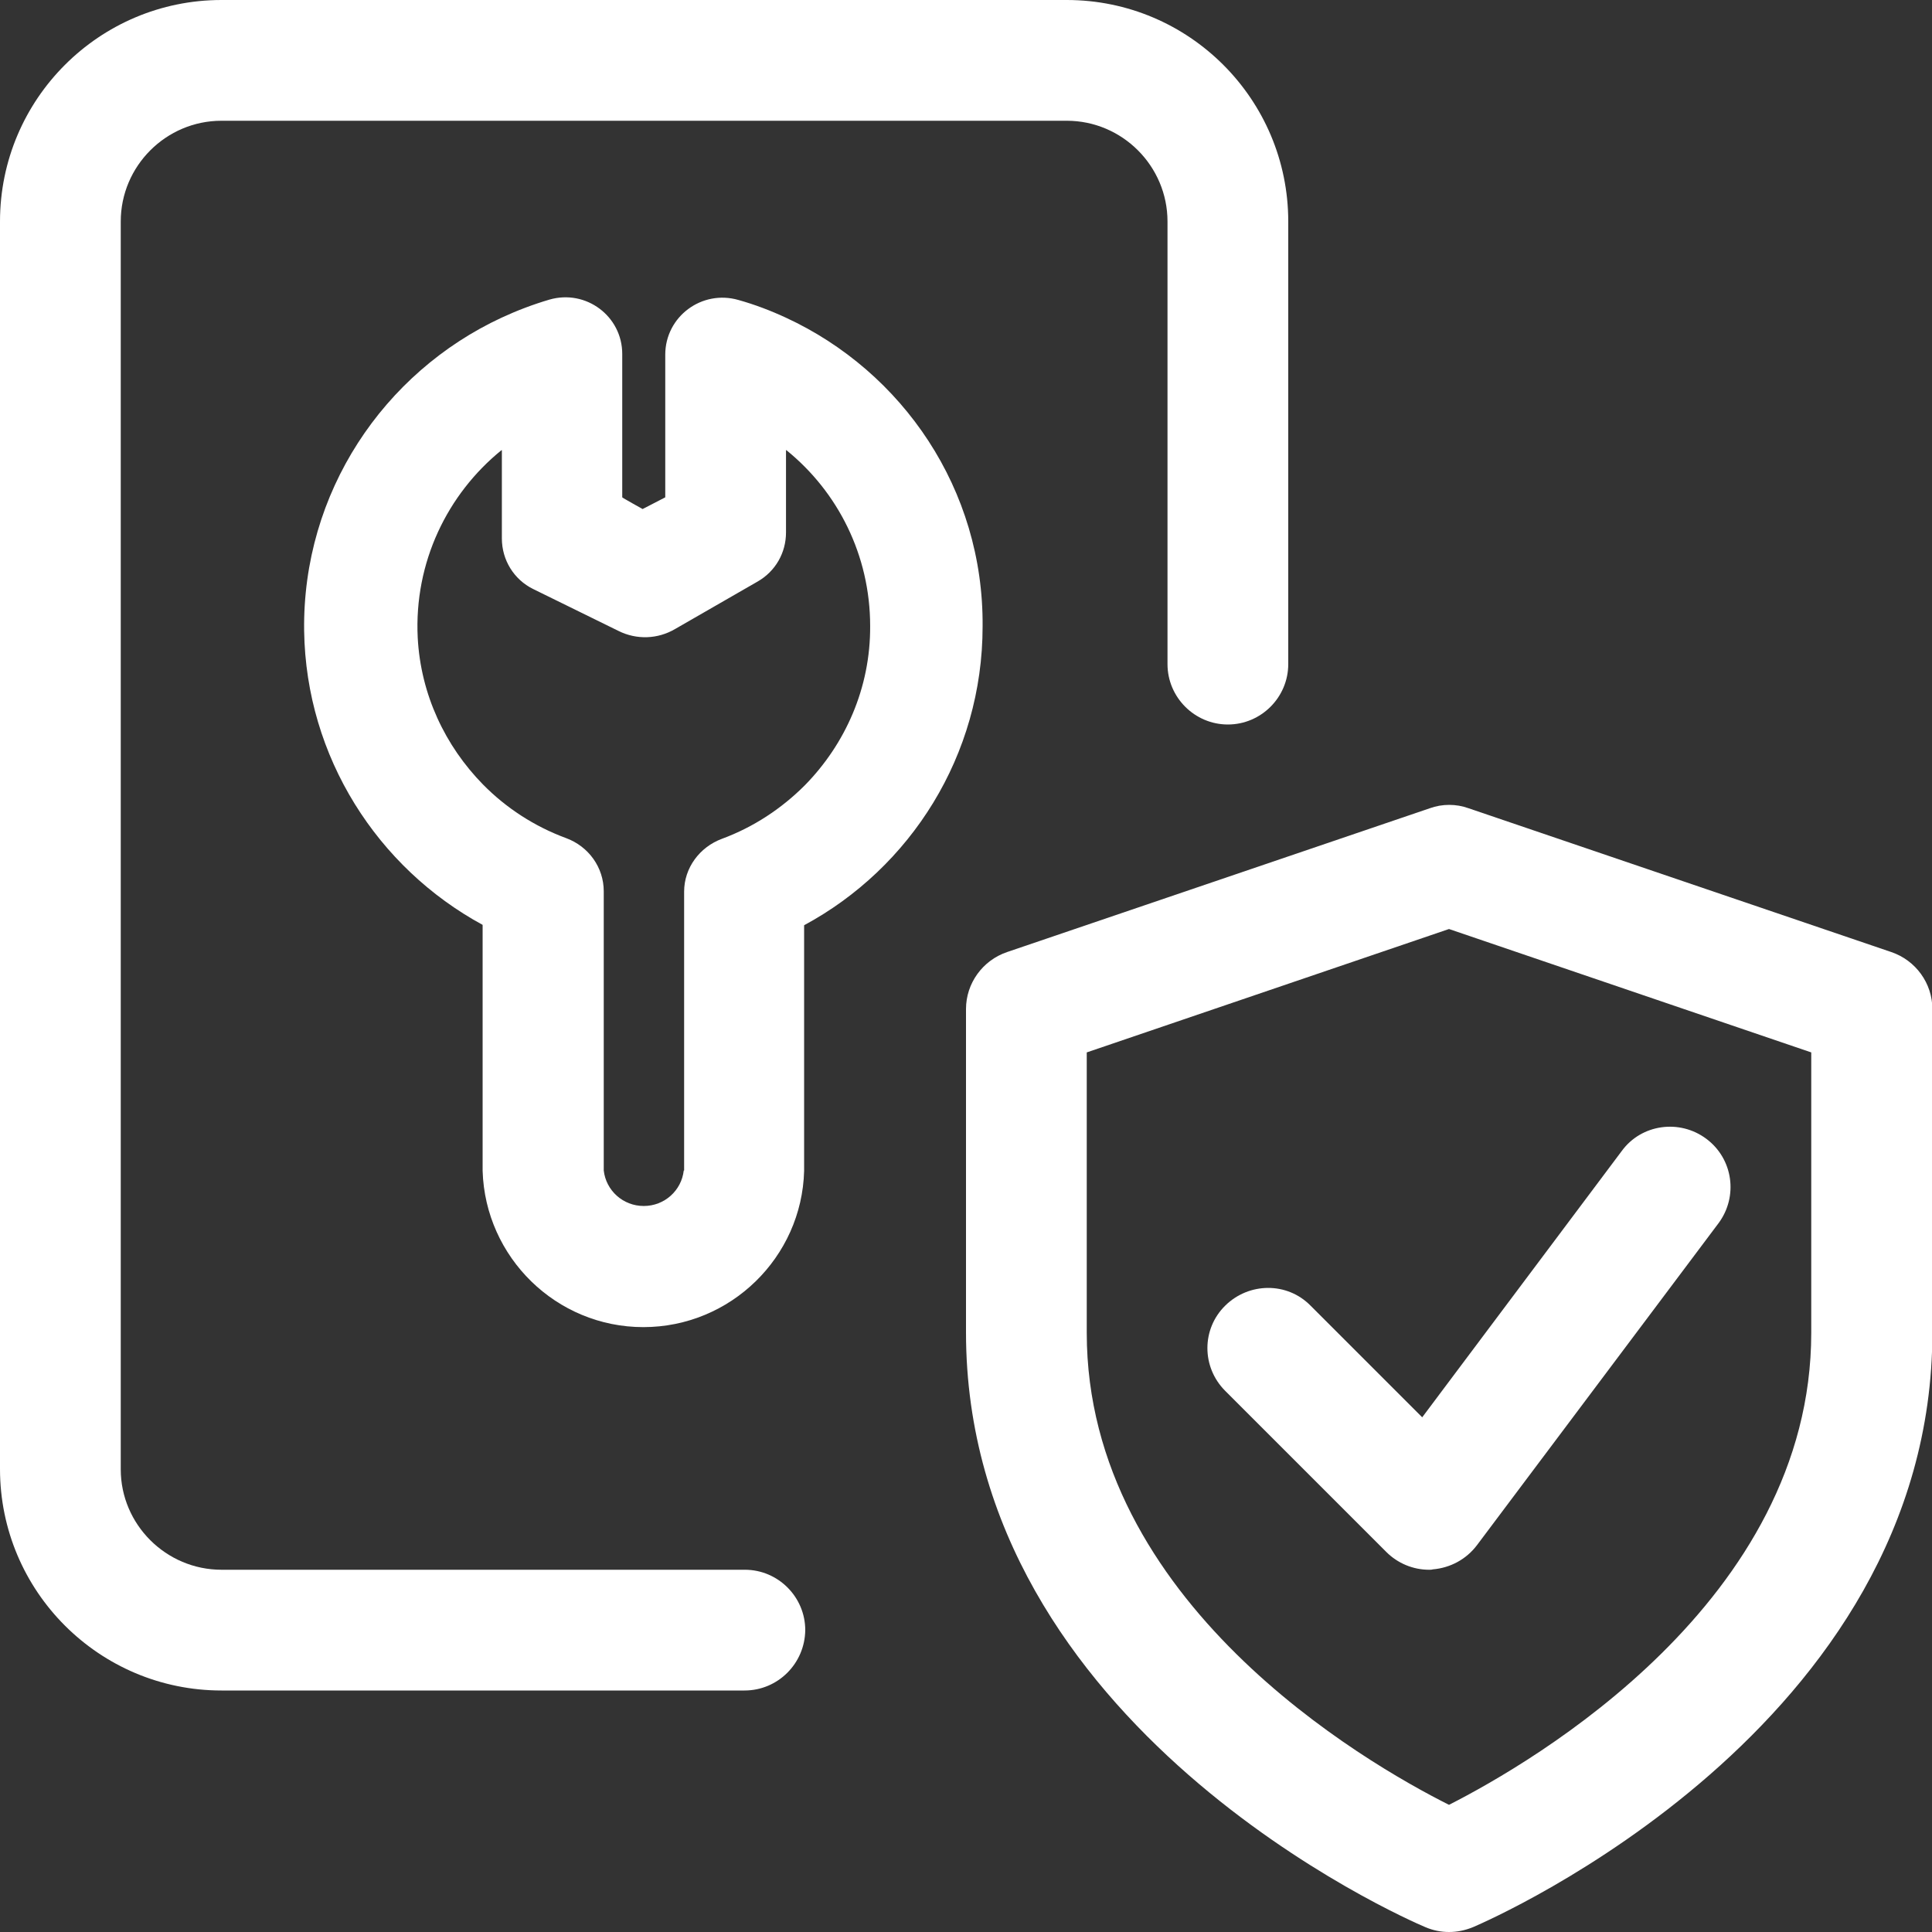
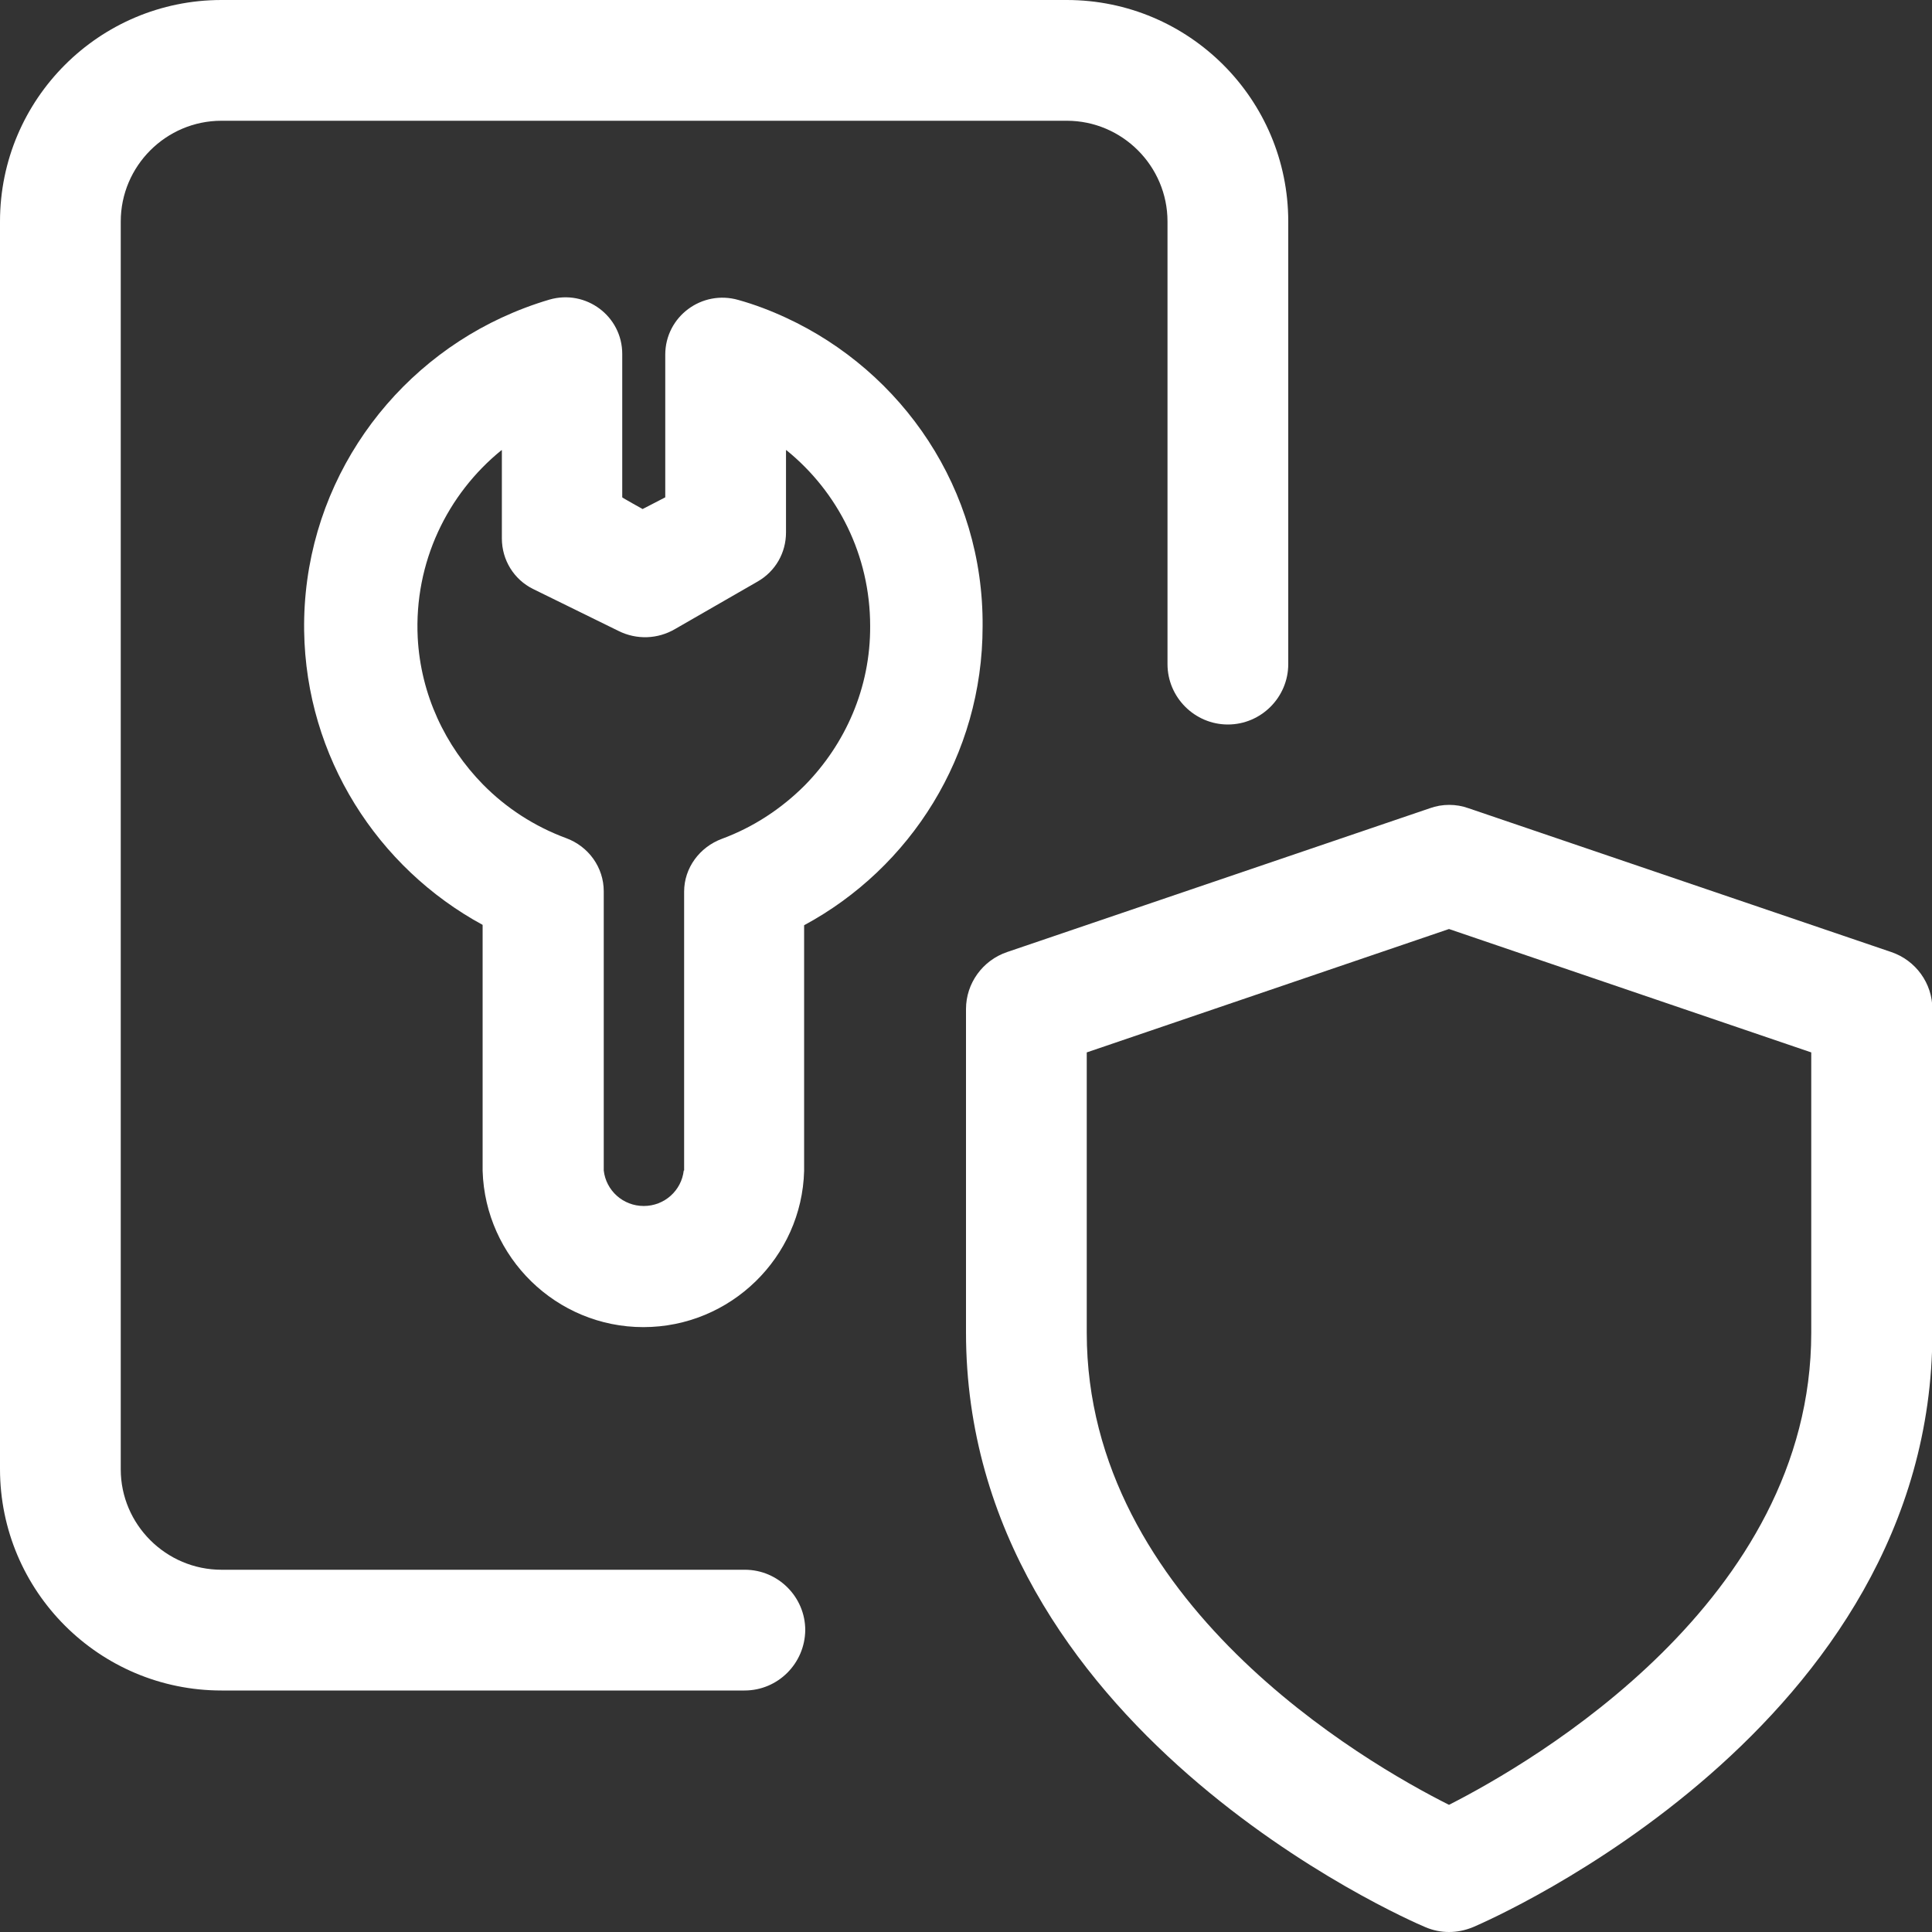
<svg xmlns="http://www.w3.org/2000/svg" version="1.1" id="regular" x="0px" y="0px" viewBox="0 0 512 512" style="enable-background:new 0 0 512 512;" xml:space="preserve">
  <rect x="0" y="0" width="512" height="512" fill="#333333" stroke="none" />
  <style type="text/css">
	.st0{fill:#FFFFFF;}
</style>
  <path class="st0" d="M197.3,448H58.7C26.3,448,0,421.7,0,389.3V58.7C0,26.3,26.3,0,58.7,0h224c32.4,0,58.7,26.3,58.7,58.7V176  c0,8.8-7.2,16-16,16s-16-7.2-16-16V58.7c0-14.7-12-26.7-26.7-26.7h-224C44,32,32,44,32,58.7v330.7C32,404,44,416,58.7,416h138.7  c8.8,0,16,7.2,16,16C213.3,440.8,206.2,448,197.3,448z" />
  <path class="st0" d="M384,512c-2.1,0-4.2-0.4-6.3-1.3c-5-2.1-121.7-52.9-121.7-157.6v-85.7c0-6.8,4.4-12.9,10.9-15.1l112-38.1  c3.3-1.2,7-1.2,10.3,0l112,38.1c6.5,2.2,10.9,8.3,10.9,15.1v85.7c0,104.6-116.8,155.5-121.7,157.6C388.2,511.6,386.1,512,384,512  L384,512z M288,278.9v74.3c0,71.4,73.7,113.9,96,125.1c22.2-11.3,96-54,96-125.1v-74.3l-96-32.7L288,278.9z" />
-   <path class="st0" d="M378.7,416c-4.2,0-8.3-1.7-11.3-4.7l-42.7-42.7c-6.3-6.3-6.3-16.4,0-22.6s16.4-6.3,22.6,0l29.6,29.6l52.9-70.6  c5.2-7.1,15.3-8.5,22.4-3.2s8.5,15.3,3.2,22.4l-64,85.3c-2.8,3.7-7,6-11.7,6.4C379.4,416,379.1,416,378.7,416L378.7,416z" />
  <path class="st0" d="M208.3,84.2c-4.1-1.9-8.3-3.5-12.6-4.7c-9.7-2.8-19.4,4.4-19.4,14.5v12.3v25.5l-6,3.1c0,0-5.4-3-5.4-3.1v-25.5  V93.8c0-10-9.6-17.2-19.3-14.4c-4.4,1.3-8.6,2.9-12.7,4.8c-31.2,14.5-52.8,46.3-52.3,83c0.5,33.5,19.5,62.8,47.3,77.9v65.2l0,0  c0.7,22.9,19.5,41.4,42.6,41.4s42-18.5,42.6-41.4l0,0v-65.1c28.2-15.2,47.3-45,47.3-79.2C260.7,129.7,239.2,98.5,208.3,84.2z   M213.3,208.1c-6.2,6.2-13.6,11.1-22,14.2c-5.9,2.2-10,7.7-10,14v19v54.9h-0.1c-0.6,5.3-5.1,9.4-10.6,9.4s-10-4.1-10.6-9.4h0v-55  v-19c0-6.3-4-11.9-10-14.1c-8.4-3.1-15.9-8-22-14.2c-10-10.2-16.5-23.8-17.3-38.9c-1-20,7.9-38.1,22.2-49.7h0.1v23.4  c0,5.7,3.2,10.9,8.3,13.4l22.6,11.1c4.8,2.4,10.4,2.2,15-0.5l21.9-12.6c4.7-2.7,7.5-7.6,7.5-13v-21.8h0.1  c13.6,11,22.2,27.8,22.2,46.6C230.7,182.3,224,197.2,213.3,208.1z" />
</svg>